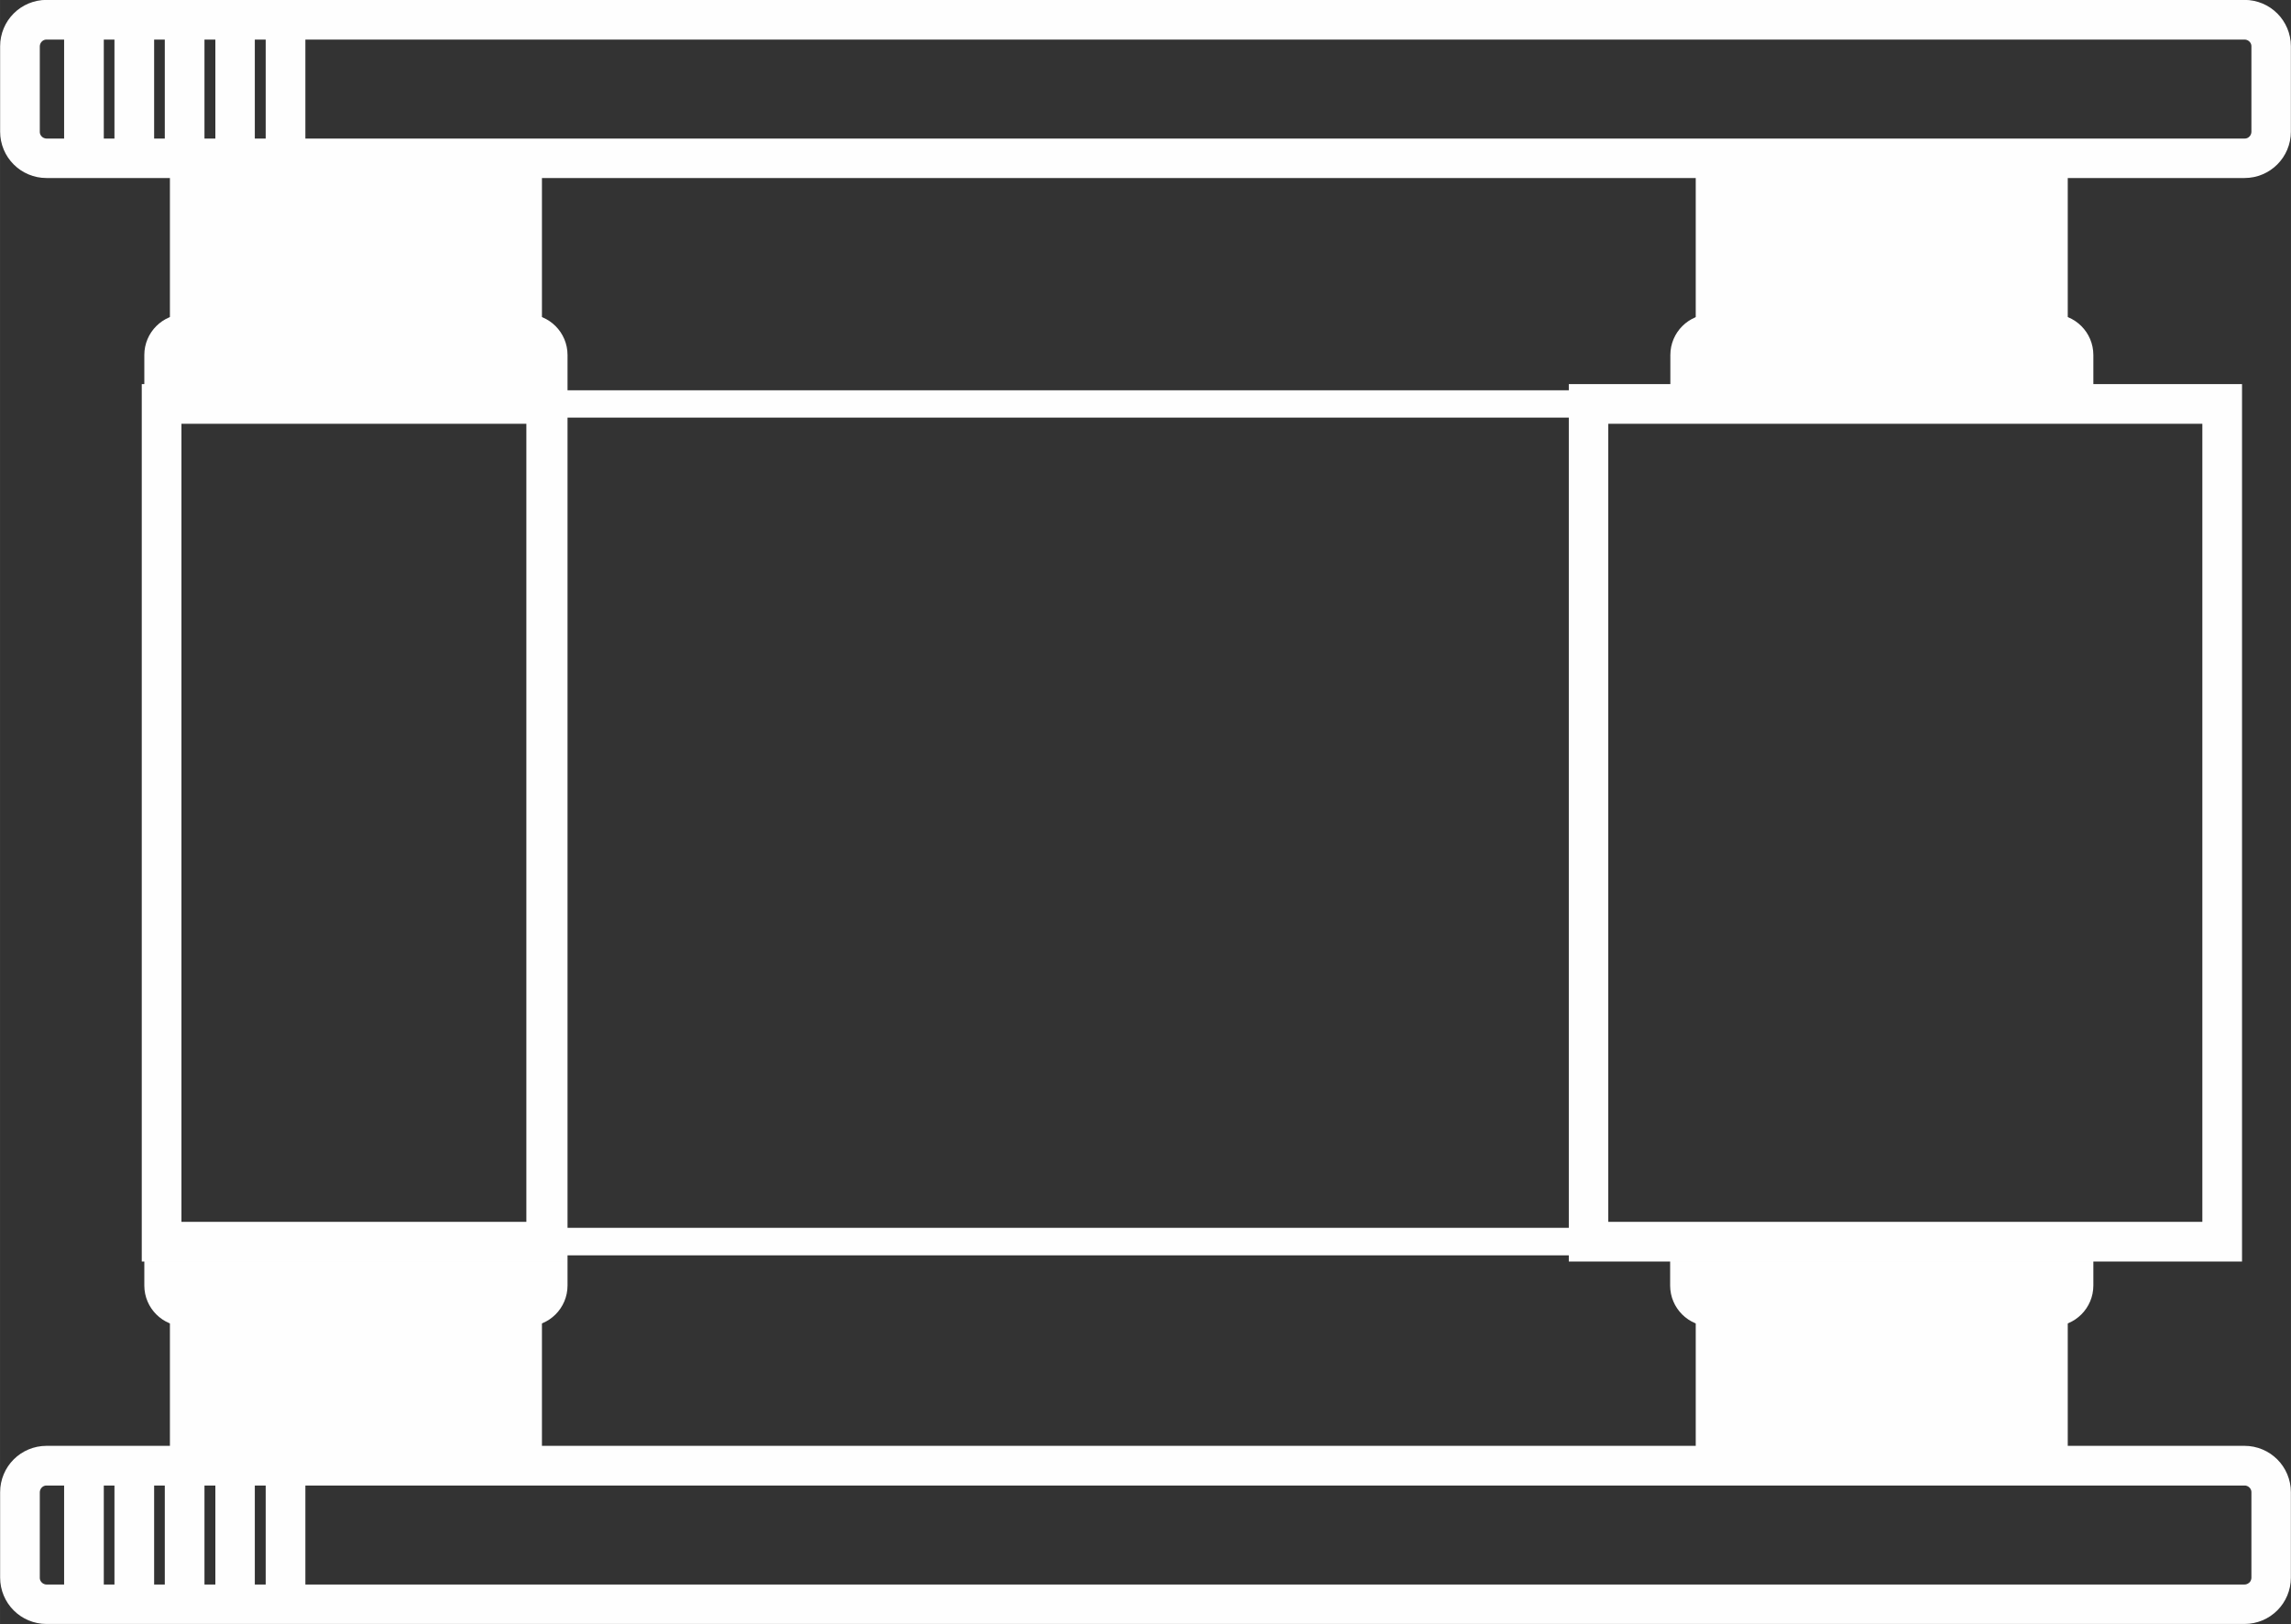
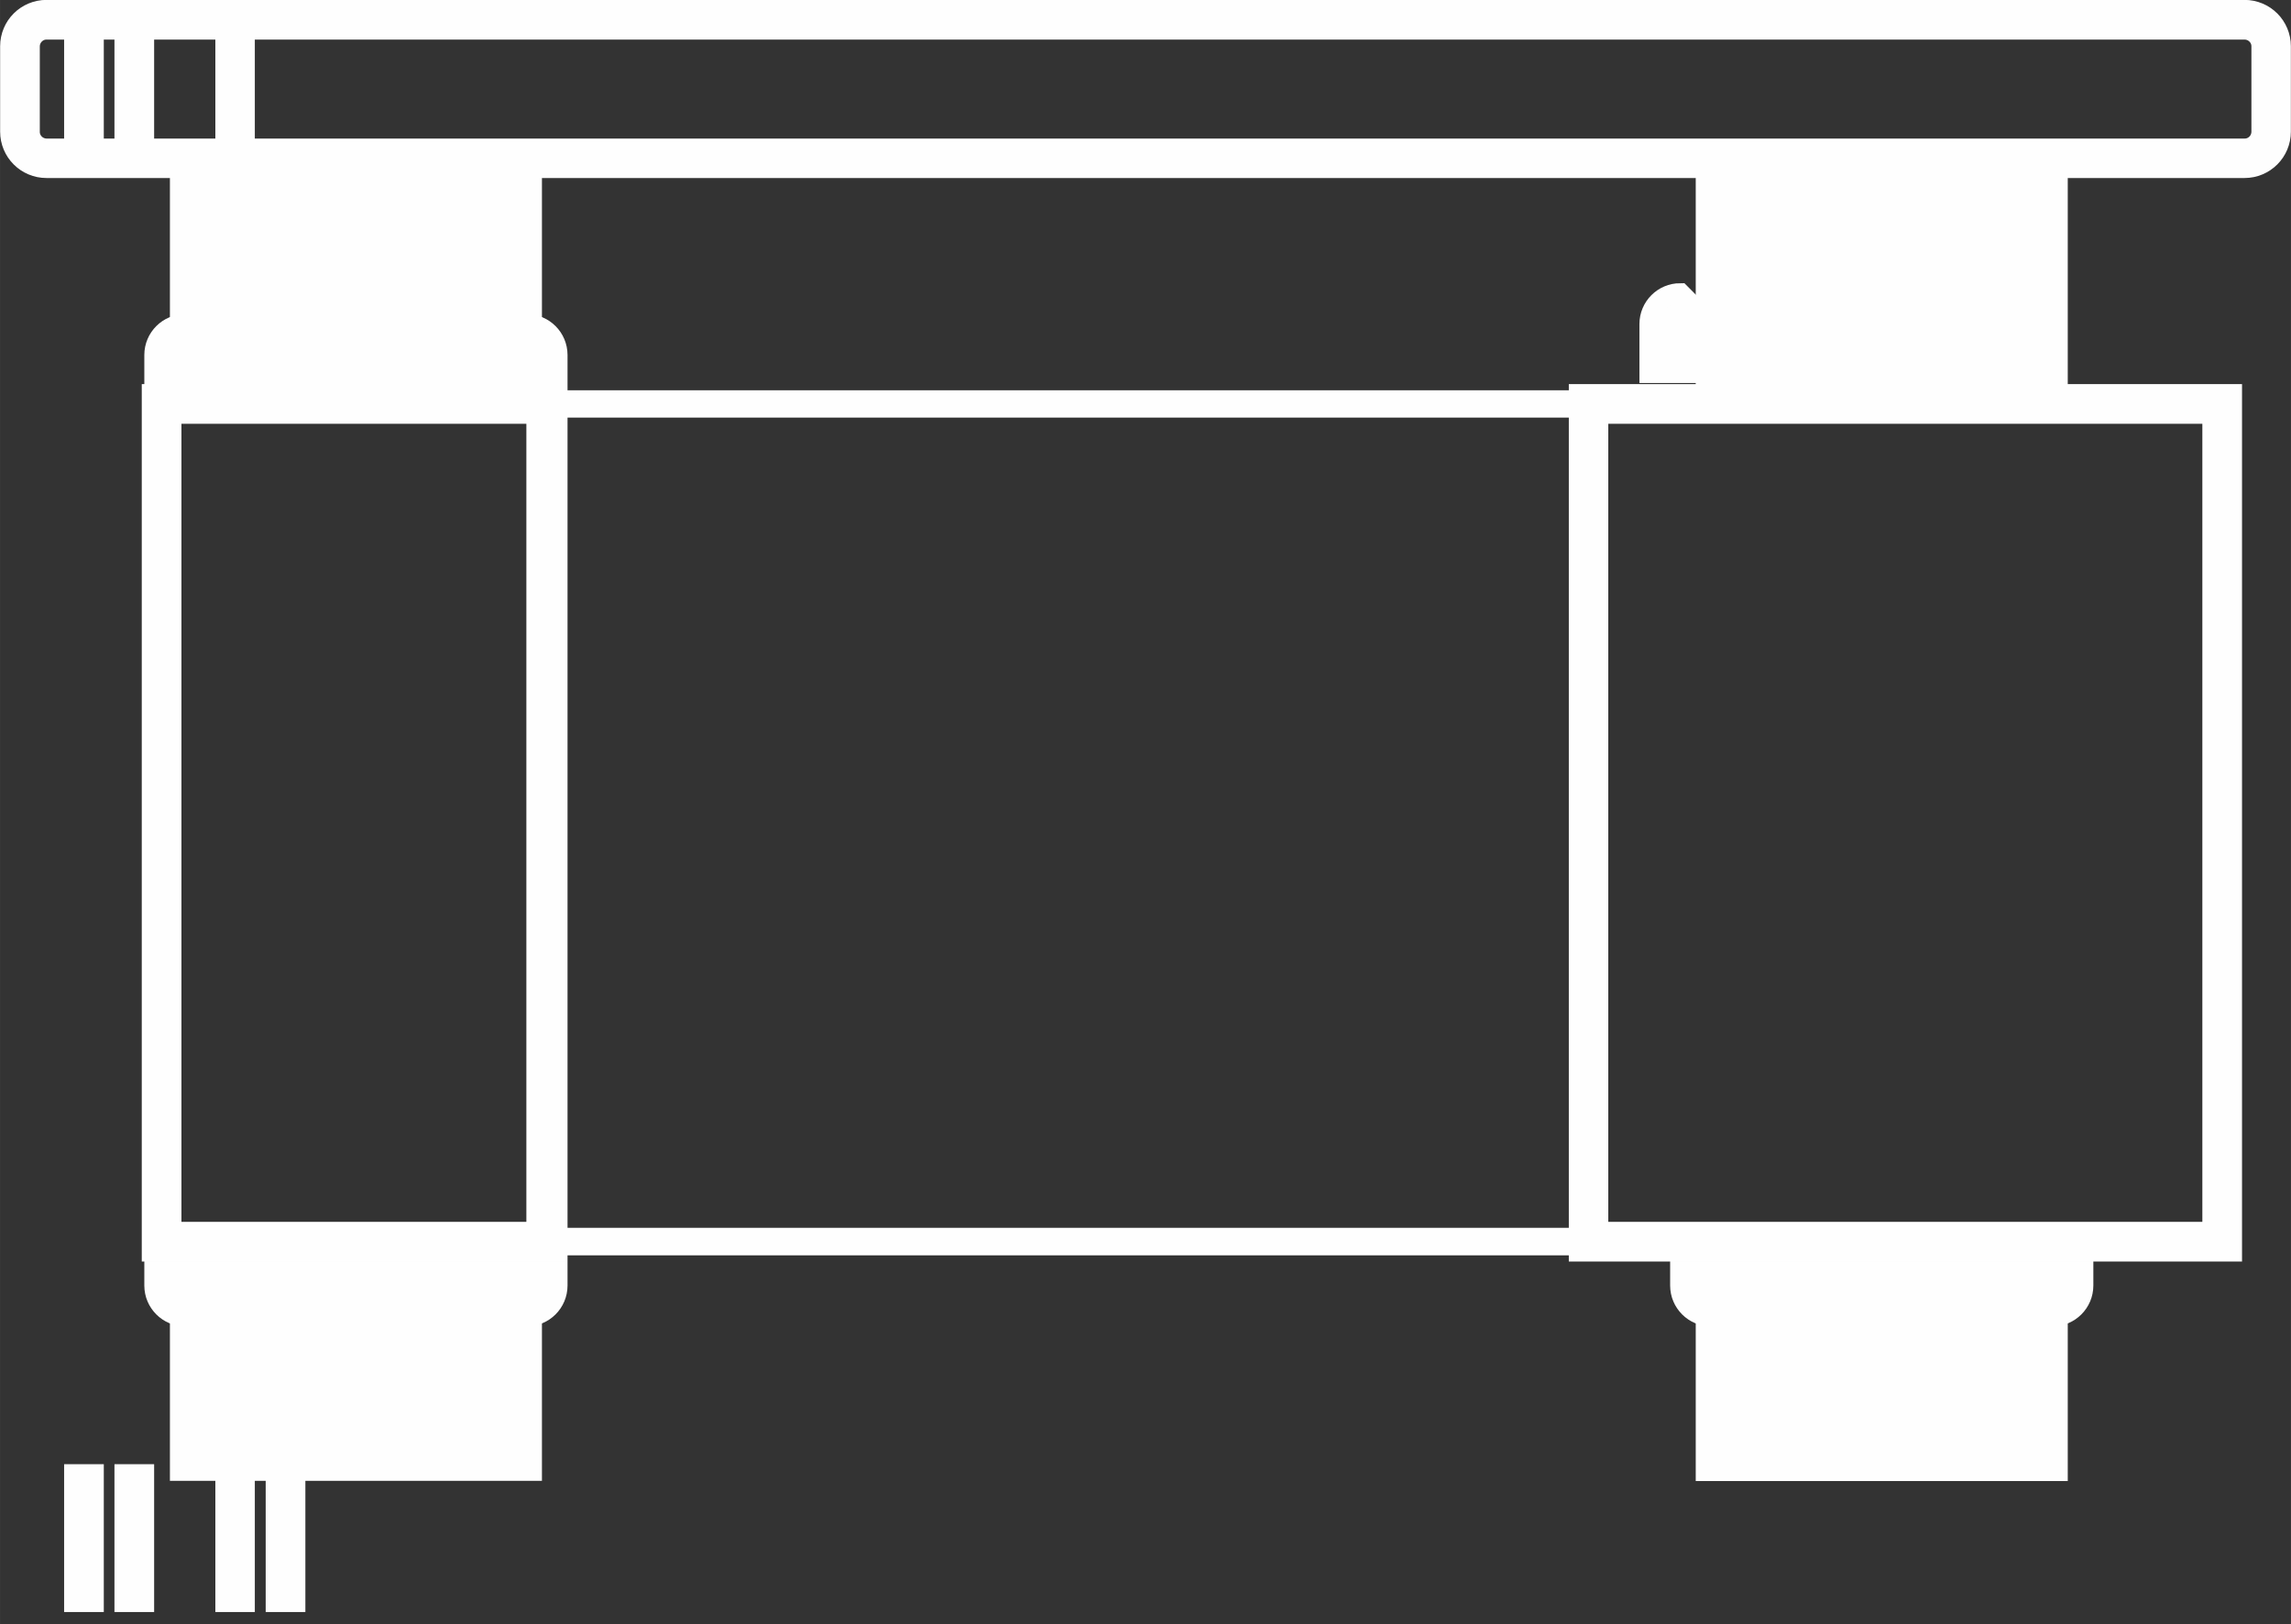
<svg xmlns="http://www.w3.org/2000/svg" xml:space="preserve" width="23.118mm" height="16.389mm" style="shape-rendering:geometricPrecision; text-rendering:geometricPrecision; image-rendering:optimizeQuality; fill-rule:evenodd; clip-rule:evenodd" viewBox="0 0 107.4 76.14">
  <rect x="0" y="0" width="107.4" height="76.14" fill="#333333" stroke="none" />
  <defs>
    <style type="text/css">
   
    .str0 {stroke:#FEFEFE;stroke-width:0.93;stroke-miterlimit:22.926}
    .fil1 {fill:#FEFEFE}
    .fil0 {fill:#FEFEFE;fill-rule:nonzero}
   
  </style>
  </defs>
  <g id="Laag_x0020_1">
    <g id="_2477786489184">
      <path class="fil0 str0" d="M25.61 18.76l49.04 0 0 39.62 -49.22 0 0 -39.62 0.18 0zm48.69 0.35l-48.51 0 0 38.91 48.51 0 0 -38.91z" />
-       <path class="fil0 str0" d="M2.18 68.24l103.04 0c0.47,0 0.9,0.19 1.21,0.5 0.31,0.31 0.5,0.74 0.5,1.21l0 4c0,0.47 -0.19,0.9 -0.5,1.21 -0.31,0.31 -0.74,0.5 -1.21,0.5l-103.04 0c-0.47,0 -0.9,-0.19 -1.21,-0.5 -0.31,-0.31 -0.5,-0.74 -0.5,-1.21l0 -4c0,-0.47 0.19,-0.9 0.5,-1.21 0.31,-0.31 0.74,-0.5 1.21,-0.5zm103.04 0.93l-103.04 0c-0.22,0 -0.41,0.09 -0.55,0.23 -0.14,0.14 -0.23,0.34 -0.23,0.56l0 4c0,0.22 0.09,0.41 0.23,0.55 0.14,0.14 0.34,0.23 0.55,0.23l103.04 0c0.22,0 0.41,-0.09 0.56,-0.23 0.14,-0.14 0.23,-0.34 0.23,-0.56l0 -4c0,-0.22 -0.09,-0.41 -0.23,-0.55 -0.14,-0.14 -0.34,-0.23 -0.55,-0.23z" />
      <path class="fil0 str0" d="M2.18 0.46l103.04 0c0.47,0 0.9,0.19 1.21,0.5 0.31,0.31 0.5,0.74 0.5,1.21l0 4c0,0.47 -0.19,0.9 -0.5,1.21 -0.31,0.31 -0.74,0.5 -1.21,0.5l-103.04 0c-0.47,0 -0.9,-0.19 -1.21,-0.5 -0.31,-0.31 -0.5,-0.74 -0.5,-1.21l0 -4c0,-0.47 0.19,-0.9 0.5,-1.21 0.31,-0.31 0.74,-0.5 1.21,-0.5zm103.04 0.93l-103.04 0c-0.22,0 -0.41,0.09 -0.55,0.23 -0.14,0.14 -0.23,0.34 -0.23,0.56l0 4c0,0.22 0.09,0.41 0.23,0.55 0.14,0.14 0.34,0.23 0.56,0.23l103.04 0c0.22,0 0.41,-0.09 0.55,-0.23 0.14,-0.14 0.23,-0.34 0.23,-0.56l0 -4c0,-0.22 -0.09,-0.41 -0.23,-0.55 -0.14,-0.14 -0.34,-0.23 -0.56,-0.23z" />
      <polygon class="fil0 str0" points="4.4,1.05 4.4,7.06 3.47,7.06 3.47,1.05 " />
      <polygon class="fil0 str0" points="6.76,1.05 6.76,7.06 5.83,7.06 5.83,1.05 " />
-       <polygon class="fil0 str0" points="9.12,1.05 9.12,7.06 8.19,7.06 8.19,1.05 " />
      <polygon class="fil0 str0" points="11.48,1.05 11.48,7.06 10.56,7.06 10.56,1.05 " />
-       <polygon class="fil0 str0" points="13.85,1.05 13.85,7.06 12.92,7.06 12.92,1.05 " />
      <polygon class="fil0 str0" points="4.4,69.1 4.4,75.1 3.47,75.1 3.47,69.1 " />
      <polygon class="fil0 str0" points="6.76,69.1 6.76,75.1 5.83,75.1 5.83,69.1 " />
-       <polygon class="fil0 str0" points="9.12,69.1 9.12,75.1 8.19,75.1 8.19,69.1 " />
      <polygon class="fil0 str0" points="11.48,69.1 11.48,75.1 10.56,75.1 10.56,69.1 " />
      <polygon class="fil0 str0" points="13.85,69.1 13.85,75.1 12.92,75.1 12.92,69.1 " />
      <g>
        <path class="fil1 str0" d="M79.96 7.15l16.51 0 0 11.79 -16.51 0 0 -11.79zm16.51 51.06l0 10.75 -16.51 0 0 -10.75 16.51 0z" />
        <path class="fil1 str0" d="M8.43 7.24l16.51 0 0 11.7 -16.51 0 0 -11.7zm16.51 50.96l0 10.75 -16.51 0 0 -10.75 16.51 0z" />
-         <path class="fil1 str0" d="M80.21 15.19l16.01 0c0.8,0 1.45,0.65 1.45,1.45l0 2.3 -18.9 0 0 -2.3c0,-0.8 0.65,-1.45 1.45,-1.45zm17.46 43.02l0 2.05c0,0.8 -0.65,1.45 -1.45,1.45l-16.01 0c-0.8,0 -1.45,-0.65 -1.45,-1.45l0 -2.05 18.9 0z" />
+         <path class="fil1 str0" d="M80.21 15.19l16.01 0l0 2.3 -18.9 0 0 -2.3c0,-0.8 0.65,-1.45 1.45,-1.45zm17.46 43.02l0 2.05c0,0.8 -0.65,1.45 -1.45,1.45l-16.01 0c-0.8,0 -1.45,-0.65 -1.45,-1.45l0 -2.05 18.9 0z" />
        <path class="fil1 str0" d="M8.68 15.19l16.01 0c0.8,0 1.45,0.65 1.45,1.45l0 43.62c0,0.8 -0.65,1.45 -1.45,1.45l-16.01 0c-0.8,0 -1.45,-0.65 -1.45,-1.45l0 -43.62c0,-0.8 0.65,-1.45 1.45,-1.45zm-1.1 3.75l18.03 0 0 39.27 -18.03 0 0 -39.27z" />
      </g>
      <path class="fil0 str0" d="M7.58 18.47l18.49 0 0 40.2 -18.96 0 0 -40.2 0.46 0zm17.56 0.93l-17.1 0 0 38.34 17.1 0 0 -38.34z" />
      <path class="fil0 str0" d="M74.47 18.47l30.17 0 0 40.2 -30.63 0 0 -40.2 0.46 0zm29.24 0.93l-28.78 0 0 38.34 28.78 0 0 -38.34z" />
    </g>
  </g>
</svg>